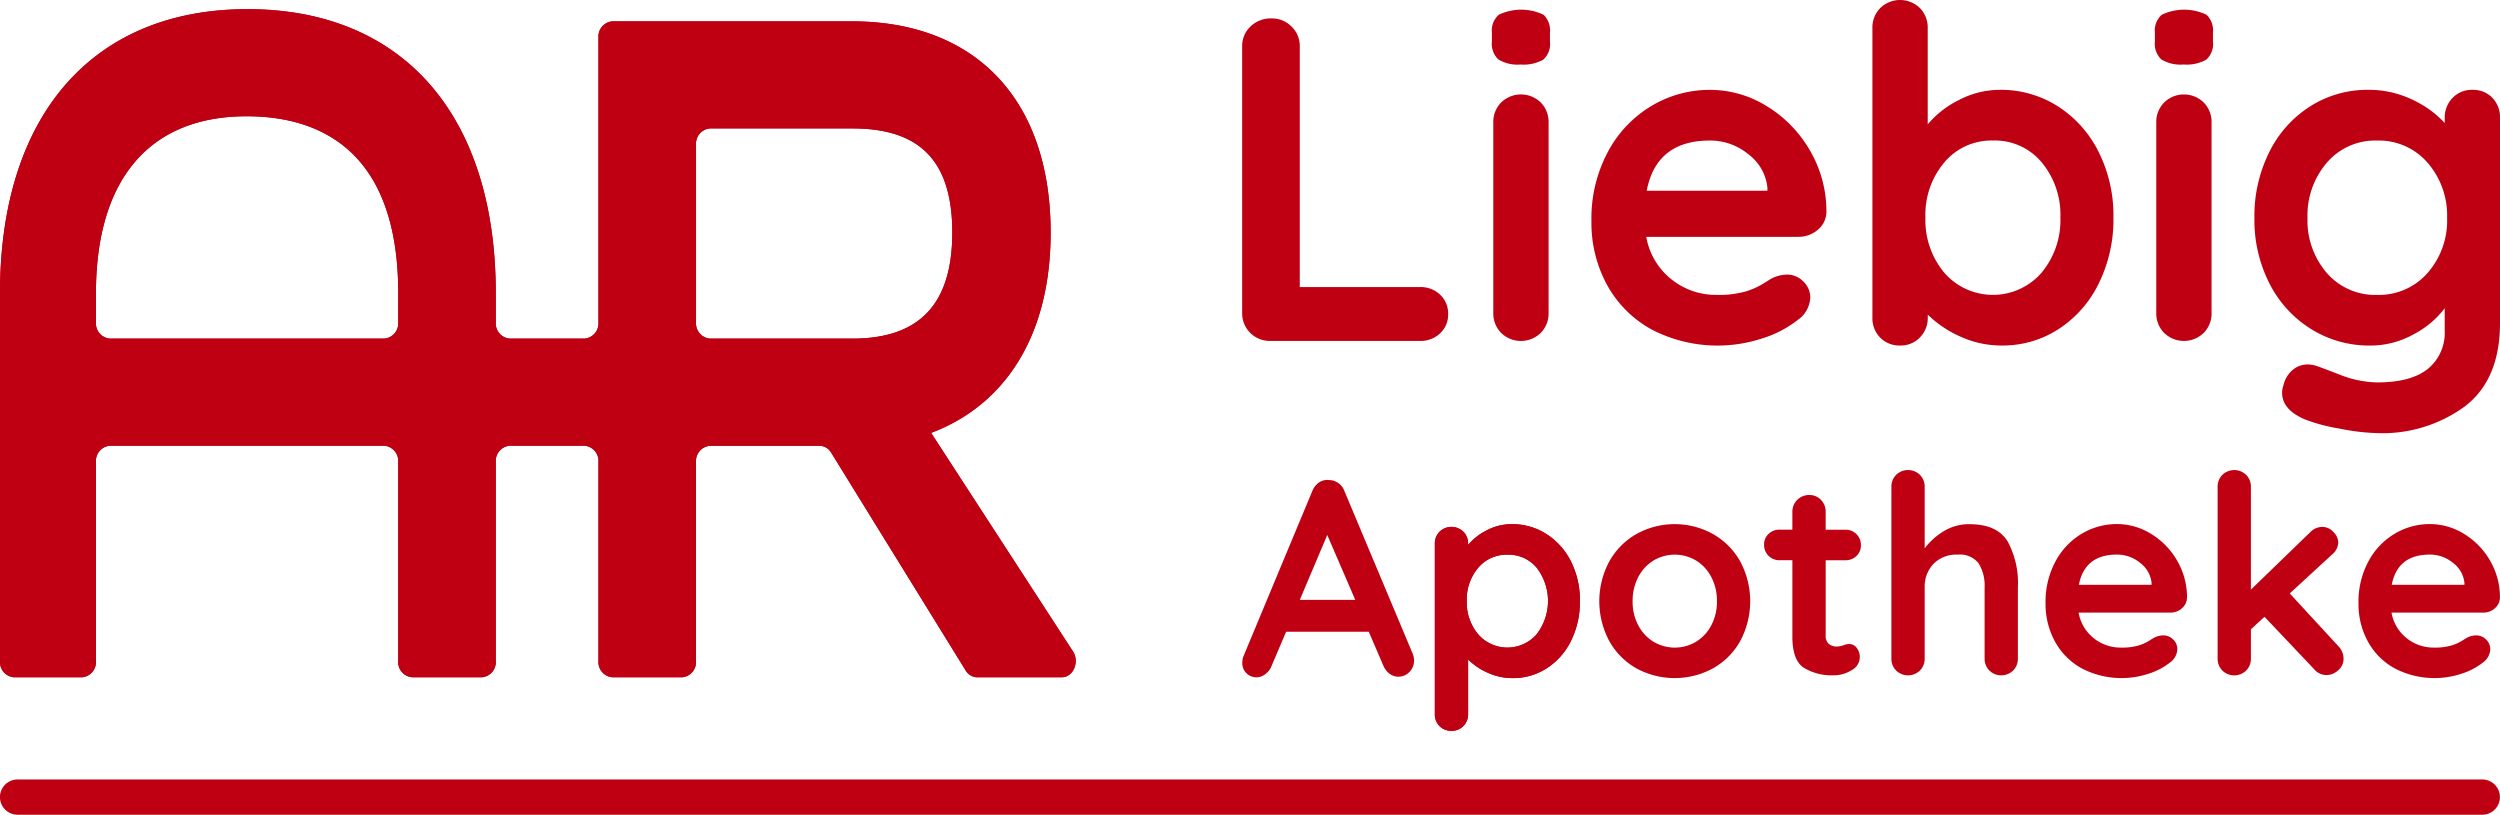
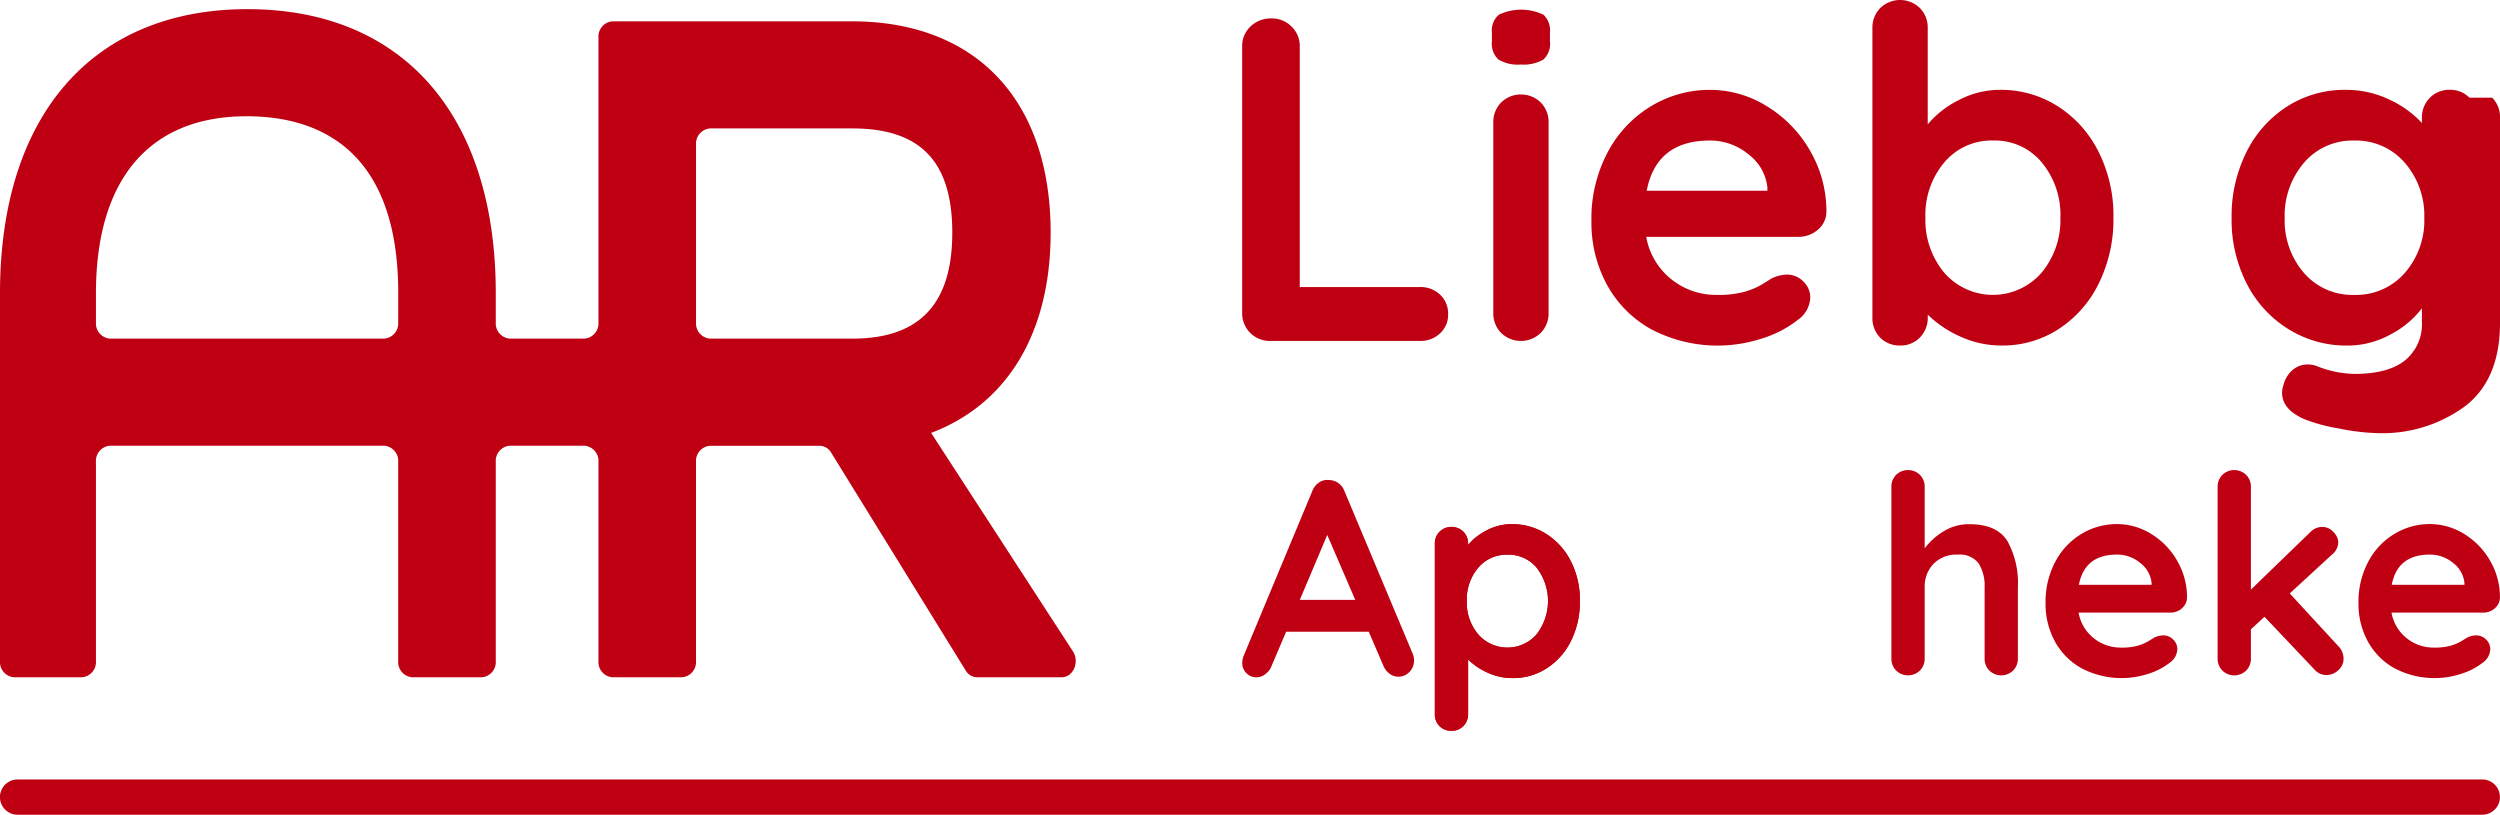
<svg xmlns="http://www.w3.org/2000/svg" width="289.419" height="94.316" viewBox="0 0 289.419 94.316">
  <g transform="translate(-156.882 -232.5)">
    <path d="M128.788,33.409a2.98,2.98,0,0,1,.934,2.267,2.917,2.917,0,0,1-.934,2.213,3.251,3.251,0,0,1-2.32.88H109.132a3.188,3.188,0,0,1-3.254-3.253V4.686a3.1,3.1,0,0,1,.961-2.32,3.375,3.375,0,0,1,2.454-.934,3.172,3.172,0,0,1,2.292.934,3.1,3.1,0,0,1,.961,2.32V32.529h13.922a3.251,3.251,0,0,1,2.32.88" transform="translate(194.807 233.201)" fill="#bf0012" />
    <path d="M126.037,6.513a2.5,2.5,0,0,1-.746-2.081V3.418a2.417,2.417,0,0,1,.8-2.079,6,6,0,0,1,5.175,0,2.506,2.506,0,0,1,.746,2.079V4.432a2.447,2.447,0,0,1-.774,2.106A4.649,4.649,0,0,1,128.6,7.1a4.242,4.242,0,0,1-2.56-.587m4.907,31.657a3.285,3.285,0,0,1-4.589,0,3.2,3.2,0,0,1-.905-2.32V13.819a3.194,3.194,0,0,1,.905-2.319,3.282,3.282,0,0,1,4.589,0,3.2,3.2,0,0,1,.907,2.319v22.03a3.2,3.2,0,0,1-.907,2.32" transform="translate(204.305 232.868)" fill="#bf0012" />
    <path d="M159.215,23.2a3.4,3.4,0,0,1-2.241.8h-17.6a8.037,8.037,0,0,0,2.934,4.933,8.205,8.205,0,0,0,5.174,1.787,11.489,11.489,0,0,0,3.415-.4,8.835,8.835,0,0,0,1.947-.855c.48-.3.809-.506.987-.612a4.061,4.061,0,0,1,1.812-.481,2.616,2.616,0,0,1,1.92.8,2.557,2.557,0,0,1,.8,1.868,3.332,3.332,0,0,1-1.494,2.614,12.72,12.72,0,0,1-4,2.081,16.54,16.54,0,0,1-12.881-1.013,13.035,13.035,0,0,1-5.147-5.149,15,15,0,0,1-1.812-7.387,16.348,16.348,0,0,1,1.92-8.054,13.628,13.628,0,0,1,5.067-5.308,13.094,13.094,0,0,1,6.721-1.839,12.454,12.454,0,0,1,6.641,1.92,14.351,14.351,0,0,1,4.988,5.172,13.923,13.923,0,0,1,1.866,7.041,2.733,2.733,0,0,1-1.013,2.081m-19.788-4.533H153.4v-.374a5.523,5.523,0,0,0-2.186-3.839,6.922,6.922,0,0,0-4.481-1.6q-6.188,0-7.307,5.814" transform="translate(208.09 235.918)" fill="#bf0012" />
    <path d="M176.315,12.293a13.28,13.28,0,0,1,4.721,5.256,16.387,16.387,0,0,1,1.734,7.627,16.76,16.76,0,0,1-1.707,7.654A13.134,13.134,0,0,1,176.4,38.11,11.876,11.876,0,0,1,169.862,40a11.436,11.436,0,0,1-4.828-1.041,12.773,12.773,0,0,1-3.759-2.533v.32a3.2,3.2,0,0,1-.907,2.32,3.067,3.067,0,0,1-2.294.934,3.117,3.117,0,0,1-2.3-.907,3.177,3.177,0,0,1-.907-2.347V3.253a3.2,3.2,0,0,1,.907-2.32,3.289,3.289,0,0,1,4.589,0,3.2,3.2,0,0,1,.907,2.32V14.4a11.014,11.014,0,0,1,3.573-2.8,10.225,10.225,0,0,1,4.8-1.2,12.2,12.2,0,0,1,6.666,1.893m-1.866,19.284a9.51,9.51,0,0,0,2.186-6.4,9.48,9.48,0,0,0-2.159-6.374,7.047,7.047,0,0,0-5.628-2.535,7.123,7.123,0,0,0-5.653,2.535,9.4,9.4,0,0,0-2.186,6.374,9.5,9.5,0,0,0,2.186,6.4,7.465,7.465,0,0,0,11.255,0" transform="translate(218.78 232.5)" fill="#bf0012" />
-     <path d="M177.573,6.513a2.508,2.508,0,0,1-.746-2.081V3.418a2.418,2.418,0,0,1,.8-2.079,6,6,0,0,1,5.174,0,2.507,2.507,0,0,1,.748,2.079V4.432a2.447,2.447,0,0,1-.774,2.106,4.652,4.652,0,0,1-2.641.561,4.246,4.246,0,0,1-2.56-.587m4.907,31.657a3.284,3.284,0,0,1-4.587,0,3.192,3.192,0,0,1-.907-2.32V13.819a3.189,3.189,0,0,1,.907-2.319,3.28,3.28,0,0,1,4.587,0,3.2,3.2,0,0,1,.907,2.319v22.03a3.2,3.2,0,0,1-.907,2.32" transform="translate(229.522 232.868)" fill="#bf0012" />
-     <path d="M212.087,7.89a3.181,3.181,0,0,1,.907,2.347V33.974q0,6.505-4.029,9.627a16.184,16.184,0,0,1-10.214,3.122,25.041,25.041,0,0,1-4.4-.535,19.472,19.472,0,0,1-3.973-1.066q-2.614-1.119-2.614-3.093a2.679,2.679,0,0,1,.161-.853,3.289,3.289,0,0,1,1.092-1.787,2.647,2.647,0,0,1,1.681-.614,3.17,3.17,0,0,1,1.013.161q.214.051,2.641.986a12.387,12.387,0,0,0,4.4.934q3.945,0,5.895-1.574a5.4,5.4,0,0,0,1.945-4.453V32.265a10.617,10.617,0,0,1-3.546,2.988,10.234,10.234,0,0,1-5.095,1.334,12.676,12.676,0,0,1-6.8-1.894,13.258,13.258,0,0,1-4.828-5.253,16.2,16.2,0,0,1-1.76-7.628,16.555,16.555,0,0,1,1.734-7.654,13.17,13.17,0,0,1,4.746-5.281,12.327,12.327,0,0,1,6.7-1.894,11.623,11.623,0,0,1,5.067,1.12,11.931,11.931,0,0,1,3.786,2.721v-.587a3.2,3.2,0,0,1,.907-2.32,3.07,3.07,0,0,1,2.3-.934,3.108,3.108,0,0,1,2.294.907m-7.494,20.3a9.208,9.208,0,0,0,2.267-6.374,9.308,9.308,0,0,0-2.267-6.4,7.449,7.449,0,0,0-5.841-2.56,7.364,7.364,0,0,0-5.814,2.56,9.376,9.376,0,0,0-2.24,6.4,9.275,9.275,0,0,0,2.24,6.374,7.4,7.4,0,0,0,5.814,2.533,7.485,7.485,0,0,0,5.841-2.533" transform="translate(233.308 235.917)" fill="#bf0012" />
+     <path d="M212.087,7.89a3.181,3.181,0,0,1,.907,2.347V33.974q0,6.505-4.029,9.627a16.184,16.184,0,0,1-10.214,3.122,25.041,25.041,0,0,1-4.4-.535,19.472,19.472,0,0,1-3.973-1.066q-2.614-1.119-2.614-3.093a2.679,2.679,0,0,1,.161-.853,3.289,3.289,0,0,1,1.092-1.787,2.647,2.647,0,0,1,1.681-.614,3.17,3.17,0,0,1,1.013.161a12.387,12.387,0,0,0,4.4.934q3.945,0,5.895-1.574a5.4,5.4,0,0,0,1.945-4.453V32.265a10.617,10.617,0,0,1-3.546,2.988,10.234,10.234,0,0,1-5.095,1.334,12.676,12.676,0,0,1-6.8-1.894,13.258,13.258,0,0,1-4.828-5.253,16.2,16.2,0,0,1-1.76-7.628,16.555,16.555,0,0,1,1.734-7.654,13.17,13.17,0,0,1,4.746-5.281,12.327,12.327,0,0,1,6.7-1.894,11.623,11.623,0,0,1,5.067,1.12,11.931,11.931,0,0,1,3.786,2.721v-.587a3.2,3.2,0,0,1,.907-2.32,3.07,3.07,0,0,1,2.3-.934,3.108,3.108,0,0,1,2.294.907m-7.494,20.3a9.208,9.208,0,0,0,2.267-6.374,9.308,9.308,0,0,0-2.267-6.4,7.449,7.449,0,0,0-5.841-2.56,7.364,7.364,0,0,0-5.814,2.56,9.376,9.376,0,0,0-2.24,6.4,9.275,9.275,0,0,0,2.24,6.374,7.4,7.4,0,0,0,5.814,2.533,7.485,7.485,0,0,0,5.841-2.533" transform="translate(233.308 235.917)" fill="#bf0012" />
    <path d="M125.767,58.191a1.815,1.815,0,0,1-.547,1.364,1.748,1.748,0,0,1-1.251.53,1.684,1.684,0,0,1-1.044-.353,2.3,2.3,0,0,1-.724-.964l-1.67-3.886h-9.569L109.292,58.8a2,2,0,0,1-.69.947,1.635,1.635,0,0,1-2.714-1.333,2.19,2.19,0,0,1,.1-.611l8-19.2a2.138,2.138,0,0,1,.77-.995,1.681,1.681,0,0,1,1.156-.289,1.917,1.917,0,0,1,1.8,1.284l7.9,18.819a2.163,2.163,0,0,1,.161.771m-13.231-7h6.423l-3.244-7.514Z" transform="translate(194.812 250.755)" fill="#bf0012" />
    <path d="M133.763,41.884a7.984,7.984,0,0,1,2.842,3.163,9.868,9.868,0,0,1,1.043,4.592,10.115,10.115,0,0,1-1.026,4.608,7.9,7.9,0,0,1-2.81,3.18,7.158,7.158,0,0,1-3.933,1.139,6.9,6.9,0,0,1-2.907-.625,7.672,7.672,0,0,1-2.264-1.527v6.294a1.931,1.931,0,0,1-.545,1.4,1.85,1.85,0,0,1-1.382.561,1.876,1.876,0,0,1-1.381-.545,1.917,1.917,0,0,1-.545-1.415V43.023a1.926,1.926,0,0,1,.545-1.4,1.976,1.976,0,0,1,2.763,0,1.925,1.925,0,0,1,.545,1.4v.128a6.653,6.653,0,0,1,2.152-1.686,6.155,6.155,0,0,1,2.891-.722,7.332,7.332,0,0,1,4.014,1.141m-1.124,11.608a6.305,6.305,0,0,0,.016-7.691,4.247,4.247,0,0,0-3.388-1.525,4.293,4.293,0,0,0-3.4,1.525,5.661,5.661,0,0,0-1.317,3.838,5.719,5.719,0,0,0,1.317,3.853,4.494,4.494,0,0,0,6.776,0" transform="translate(202.134 252.436)" fill="#bf0012" />
-     <path d="M149.953,54.278a8.174,8.174,0,0,1-3.163,3.163,9.276,9.276,0,0,1-8.848,0,8.2,8.2,0,0,1-3.147-3.163,9.767,9.767,0,0,1,0-9.217,8.324,8.324,0,0,1,3.147-3.178,9.148,9.148,0,0,1,8.848,0,8.293,8.293,0,0,1,3.163,3.178,9.767,9.767,0,0,1,0,9.217M146.6,46.86a4.856,4.856,0,0,0-1.768-1.911,4.807,4.807,0,0,0-4.912,0,4.842,4.842,0,0,0-1.766,1.911,5.881,5.881,0,0,0-.658,2.81,5.777,5.777,0,0,0,.658,2.792,4.86,4.86,0,0,0,1.766,1.9,4.816,4.816,0,0,0,4.912,0,4.874,4.874,0,0,0,1.768-1.9,5.794,5.794,0,0,0,.658-2.792,5.9,5.9,0,0,0-.658-2.81" transform="translate(208.39 252.436)" fill="#bf0012" />
-     <path d="M157.158,56.158a1.693,1.693,0,0,1,.369,1.141,1.714,1.714,0,0,1-.947,1.46,3.922,3.922,0,0,1-2.136.594,6.224,6.224,0,0,1-3.355-.85q-1.365-.851-1.366-3.613V46.026h-1.476a1.756,1.756,0,0,1-1.8-1.8,1.654,1.654,0,0,1,.514-1.238,1.768,1.768,0,0,1,1.285-.5h1.476V40.438a1.923,1.923,0,0,1,1.96-1.96,1.808,1.808,0,0,1,1.348.563,1.925,1.925,0,0,1,.547,1.4v2.055h2.28a1.754,1.754,0,0,1,1.8,1.8,1.653,1.653,0,0,1-.512,1.236,1.774,1.774,0,0,1-1.285.5h-2.28v8.7a1.229,1.229,0,0,0,.353.98,1.43,1.43,0,0,0,.964.305,2.748,2.748,0,0,0,.707-.13,1.932,1.932,0,0,1,.737-.159,1.069,1.069,0,0,1,.819.433" transform="translate(214.658 251.328)" fill="#bf0012" />
    <path d="M169.768,44.743a10.088,10.088,0,0,1,1.22,5.378v8.222a1.925,1.925,0,0,1-.545,1.4,1.974,1.974,0,0,1-2.761,0,1.92,1.92,0,0,1-.547-1.4V50.121a4.884,4.884,0,0,0-.69-2.778,2.727,2.727,0,0,0-2.425-1.011,3.665,3.665,0,0,0-2.81,1.077,3.8,3.8,0,0,0-1.013,2.712v8.222a1.924,1.924,0,0,1-.545,1.4,1.976,1.976,0,0,1-2.763,0,1.924,1.924,0,0,1-.545-1.4V38.5a1.928,1.928,0,0,1,.545-1.4,1.976,1.976,0,0,1,2.763,0,1.928,1.928,0,0,1,.545,1.4v7.1a7.856,7.856,0,0,1,2.2-1.975,5.551,5.551,0,0,1,2.97-.819q3.179,0,4.4,1.944" transform="translate(219.5 250.378)" fill="#bf0012" />
    <path d="M184.1,50.505a2.047,2.047,0,0,1-1.349.481h-10.6a4.833,4.833,0,0,0,1.766,2.971,4.932,4.932,0,0,0,3.114,1.075,6.9,6.9,0,0,0,2.055-.24,5.322,5.322,0,0,0,1.172-.515c.29-.18.487-.3.594-.368a2.438,2.438,0,0,1,1.092-.289,1.583,1.583,0,0,1,1.157.481,1.547,1.547,0,0,1,.481,1.124,2,2,0,0,1-.9,1.573,7.645,7.645,0,0,1-2.408,1.253,9.956,9.956,0,0,1-7.756-.611,7.836,7.836,0,0,1-3.1-3.1,9.032,9.032,0,0,1-1.093-4.449,9.849,9.849,0,0,1,1.157-4.848,8.2,8.2,0,0,1,3.05-3.2,7.889,7.889,0,0,1,4.046-1.108,7.5,7.5,0,0,1,4,1.157,8.629,8.629,0,0,1,3,3.114,8.376,8.376,0,0,1,1.123,4.239,1.646,1.646,0,0,1-.609,1.253m-11.914-2.73H180.6v-.225a3.321,3.321,0,0,0-1.318-2.311,4.165,4.165,0,0,0-2.7-.964q-3.724,0-4.4,3.5" transform="translate(225.366 252.436)" fill="#bf0012" />
    <path d="M196.281,58.374a1.721,1.721,0,0,1-.626,1.349,2.006,2.006,0,0,1-1.333.547,1.829,1.829,0,0,1-1.413-.643l-5.78-6.1-1.574,1.445v3.373a1.924,1.924,0,0,1-.545,1.4,1.976,1.976,0,0,1-2.763,0,1.925,1.925,0,0,1-.545-1.4V38.5a1.928,1.928,0,0,1,.545-1.4,1.98,1.98,0,0,1,2.763,0,1.928,1.928,0,0,1,.545,1.4V50.378l6.872-6.648a1.949,1.949,0,0,1,1.415-.611,1.711,1.711,0,0,1,1.267.594,1.771,1.771,0,0,1,.563,1.2,1.928,1.928,0,0,1-.771,1.446l-4.849,4.463,5.621,6.1a2.051,2.051,0,0,1,.609,1.446" transform="translate(231.908 250.379)" fill="#bf0012" />
    <path d="M208.422,50.505a2.043,2.043,0,0,1-1.348.481h-10.6a4.842,4.842,0,0,0,1.768,2.971,4.927,4.927,0,0,0,3.113,1.075,6.909,6.909,0,0,0,2.057-.24,5.321,5.321,0,0,0,1.172-.515c.289-.18.486-.3.594-.368a2.433,2.433,0,0,1,1.092-.289,1.577,1.577,0,0,1,1.156.481,1.542,1.542,0,0,1,.483,1.124,2.005,2.005,0,0,1-.9,1.573,7.678,7.678,0,0,1-2.408,1.253,9.956,9.956,0,0,1-7.756-.611,7.826,7.826,0,0,1-3.1-3.1,9.032,9.032,0,0,1-1.093-4.449,9.832,9.832,0,0,1,1.157-4.848,8.2,8.2,0,0,1,3.05-3.2,7.885,7.885,0,0,1,4.046-1.108,7.489,7.489,0,0,1,4,1.157,8.645,8.645,0,0,1,3,3.114,8.376,8.376,0,0,1,1.123,4.239,1.652,1.652,0,0,1-.611,1.253m-11.913-2.73h8.413v-.225a3.313,3.313,0,0,0-1.317-2.311,4.171,4.171,0,0,0-2.7-.964q-3.726,0-4.4,3.5" transform="translate(237.267 252.436)" fill="#bf0012" />
    <path d="M287.46,60.592H1.944a2.04,2.04,0,0,0,0,4.076H287.46a2.04,2.04,0,0,0,0-4.076M1.944,61.611Z" transform="translate(156.882 262.148)" fill="#bf0012" />
    <path d="M107.793,49.767c8.845-3.349,13.837-11.611,13.837-23.187,0-15.319-8.614-24.462-23.041-24.462H70.907a1.764,1.764,0,0,0-1.625,1.877V36.974a1.764,1.764,0,0,1-1.623,1.877H59.018a1.764,1.764,0,0,1-1.623-1.877V33.6c0-20.6-10.745-32.89-28.744-32.89C10.71.714,0,13.008,0,33.6V76.18a1.764,1.764,0,0,0,1.623,1.877H9.482a1.765,1.765,0,0,0,1.625-1.877V53.127a1.764,1.764,0,0,1,1.623-1.877H44.48A1.764,1.764,0,0,1,46.1,53.127V76.18a1.764,1.764,0,0,0,1.625,1.877H55.77a1.764,1.764,0,0,0,1.625-1.877V53.127a1.764,1.764,0,0,1,1.623-1.877h8.641a1.764,1.764,0,0,1,1.623,1.877V76.18a1.764,1.764,0,0,0,1.625,1.877h8.045a1.764,1.764,0,0,0,1.623-1.877V53.135A1.764,1.764,0,0,1,82.2,51.258H94.894a1.571,1.571,0,0,1,1.323.786L111.795,77.27a1.572,1.572,0,0,0,1.323.786h9.791c1.337,0,2.1-1.765,1.3-3ZM46.1,36.974a1.764,1.764,0,0,1-1.623,1.877H12.731a1.764,1.764,0,0,1-1.623-1.877V33.6c0-13.213,6.2-20.491,17.452-20.491,8,0,17.544,3.556,17.544,20.491Zm52.836,1.877H82.2a1.764,1.764,0,0,1-1.623-1.877V16.395A1.765,1.765,0,0,1,82.2,14.518H98.683c7.887,0,11.561,3.835,11.561,12.062,0,8.169-3.705,12.181-11.305,12.27" transform="translate(156.882 232.85)" fill="#bf0012" />
    <path d="M133.763,41.884a7.984,7.984,0,0,1,2.842,3.163,9.868,9.868,0,0,1,1.043,4.592,10.115,10.115,0,0,1-1.026,4.608,7.9,7.9,0,0,1-2.81,3.18,7.158,7.158,0,0,1-3.933,1.139,6.9,6.9,0,0,1-2.907-.625,7.672,7.672,0,0,1-2.264-1.527v6.294a1.931,1.931,0,0,1-.545,1.4,1.85,1.85,0,0,1-1.382.561,1.876,1.876,0,0,1-1.381-.545,1.917,1.917,0,0,1-.545-1.415V43.023a1.926,1.926,0,0,1,.545-1.4,1.976,1.976,0,0,1,2.763,0,1.925,1.925,0,0,1,.545,1.4v.128a6.653,6.653,0,0,1,2.152-1.686,6.155,6.155,0,0,1,2.891-.722,7.332,7.332,0,0,1,4.014,1.141m-1.124,11.608a6.305,6.305,0,0,0,.016-7.691,4.247,4.247,0,0,0-3.388-1.525,4.293,4.293,0,0,0-3.4,1.525,5.661,5.661,0,0,0-1.317,3.838,5.719,5.719,0,0,0,1.317,3.853,4.494,4.494,0,0,0,6.776,0" transform="translate(202.134 252.436)" fill="#bf0012" />
-     <path d="M107.793,49.767c8.845-3.349,13.837-11.611,13.837-23.187,0-15.319-8.614-24.462-23.041-24.462H70.907a1.764,1.764,0,0,0-1.625,1.877V36.974a1.764,1.764,0,0,1-1.623,1.877H59.018a1.764,1.764,0,0,1-1.623-1.877V33.6c0-20.6-10.745-32.89-28.744-32.89C10.71.714,0,13.008,0,33.6V76.18a1.764,1.764,0,0,0,1.623,1.877H9.482a1.765,1.765,0,0,0,1.625-1.877V53.127a1.764,1.764,0,0,1,1.623-1.877H44.48A1.764,1.764,0,0,1,46.1,53.127V76.18a1.764,1.764,0,0,0,1.625,1.877H55.77a1.764,1.764,0,0,0,1.625-1.877V53.127a1.764,1.764,0,0,1,1.623-1.877h8.641a1.764,1.764,0,0,1,1.623,1.877V76.18a1.764,1.764,0,0,0,1.625,1.877h8.045a1.764,1.764,0,0,0,1.623-1.877V53.135A1.764,1.764,0,0,1,82.2,51.258H94.894a1.571,1.571,0,0,1,1.323.786L111.795,77.27a1.572,1.572,0,0,0,1.323.786h9.791c1.337,0,2.1-1.765,1.3-3ZM46.1,36.974a1.764,1.764,0,0,1-1.623,1.877H12.731a1.764,1.764,0,0,1-1.623-1.877V33.6c0-13.213,6.2-20.491,17.452-20.491,8,0,17.544,3.556,17.544,20.491Zm52.836,1.877H82.2a1.764,1.764,0,0,1-1.623-1.877V16.395A1.765,1.765,0,0,1,82.2,14.518H98.683c7.887,0,11.561,3.835,11.561,12.062,0,8.169-3.705,12.181-11.305,12.27" transform="translate(156.882 232.85)" fill="#bf0012" />
  </g>
</svg>